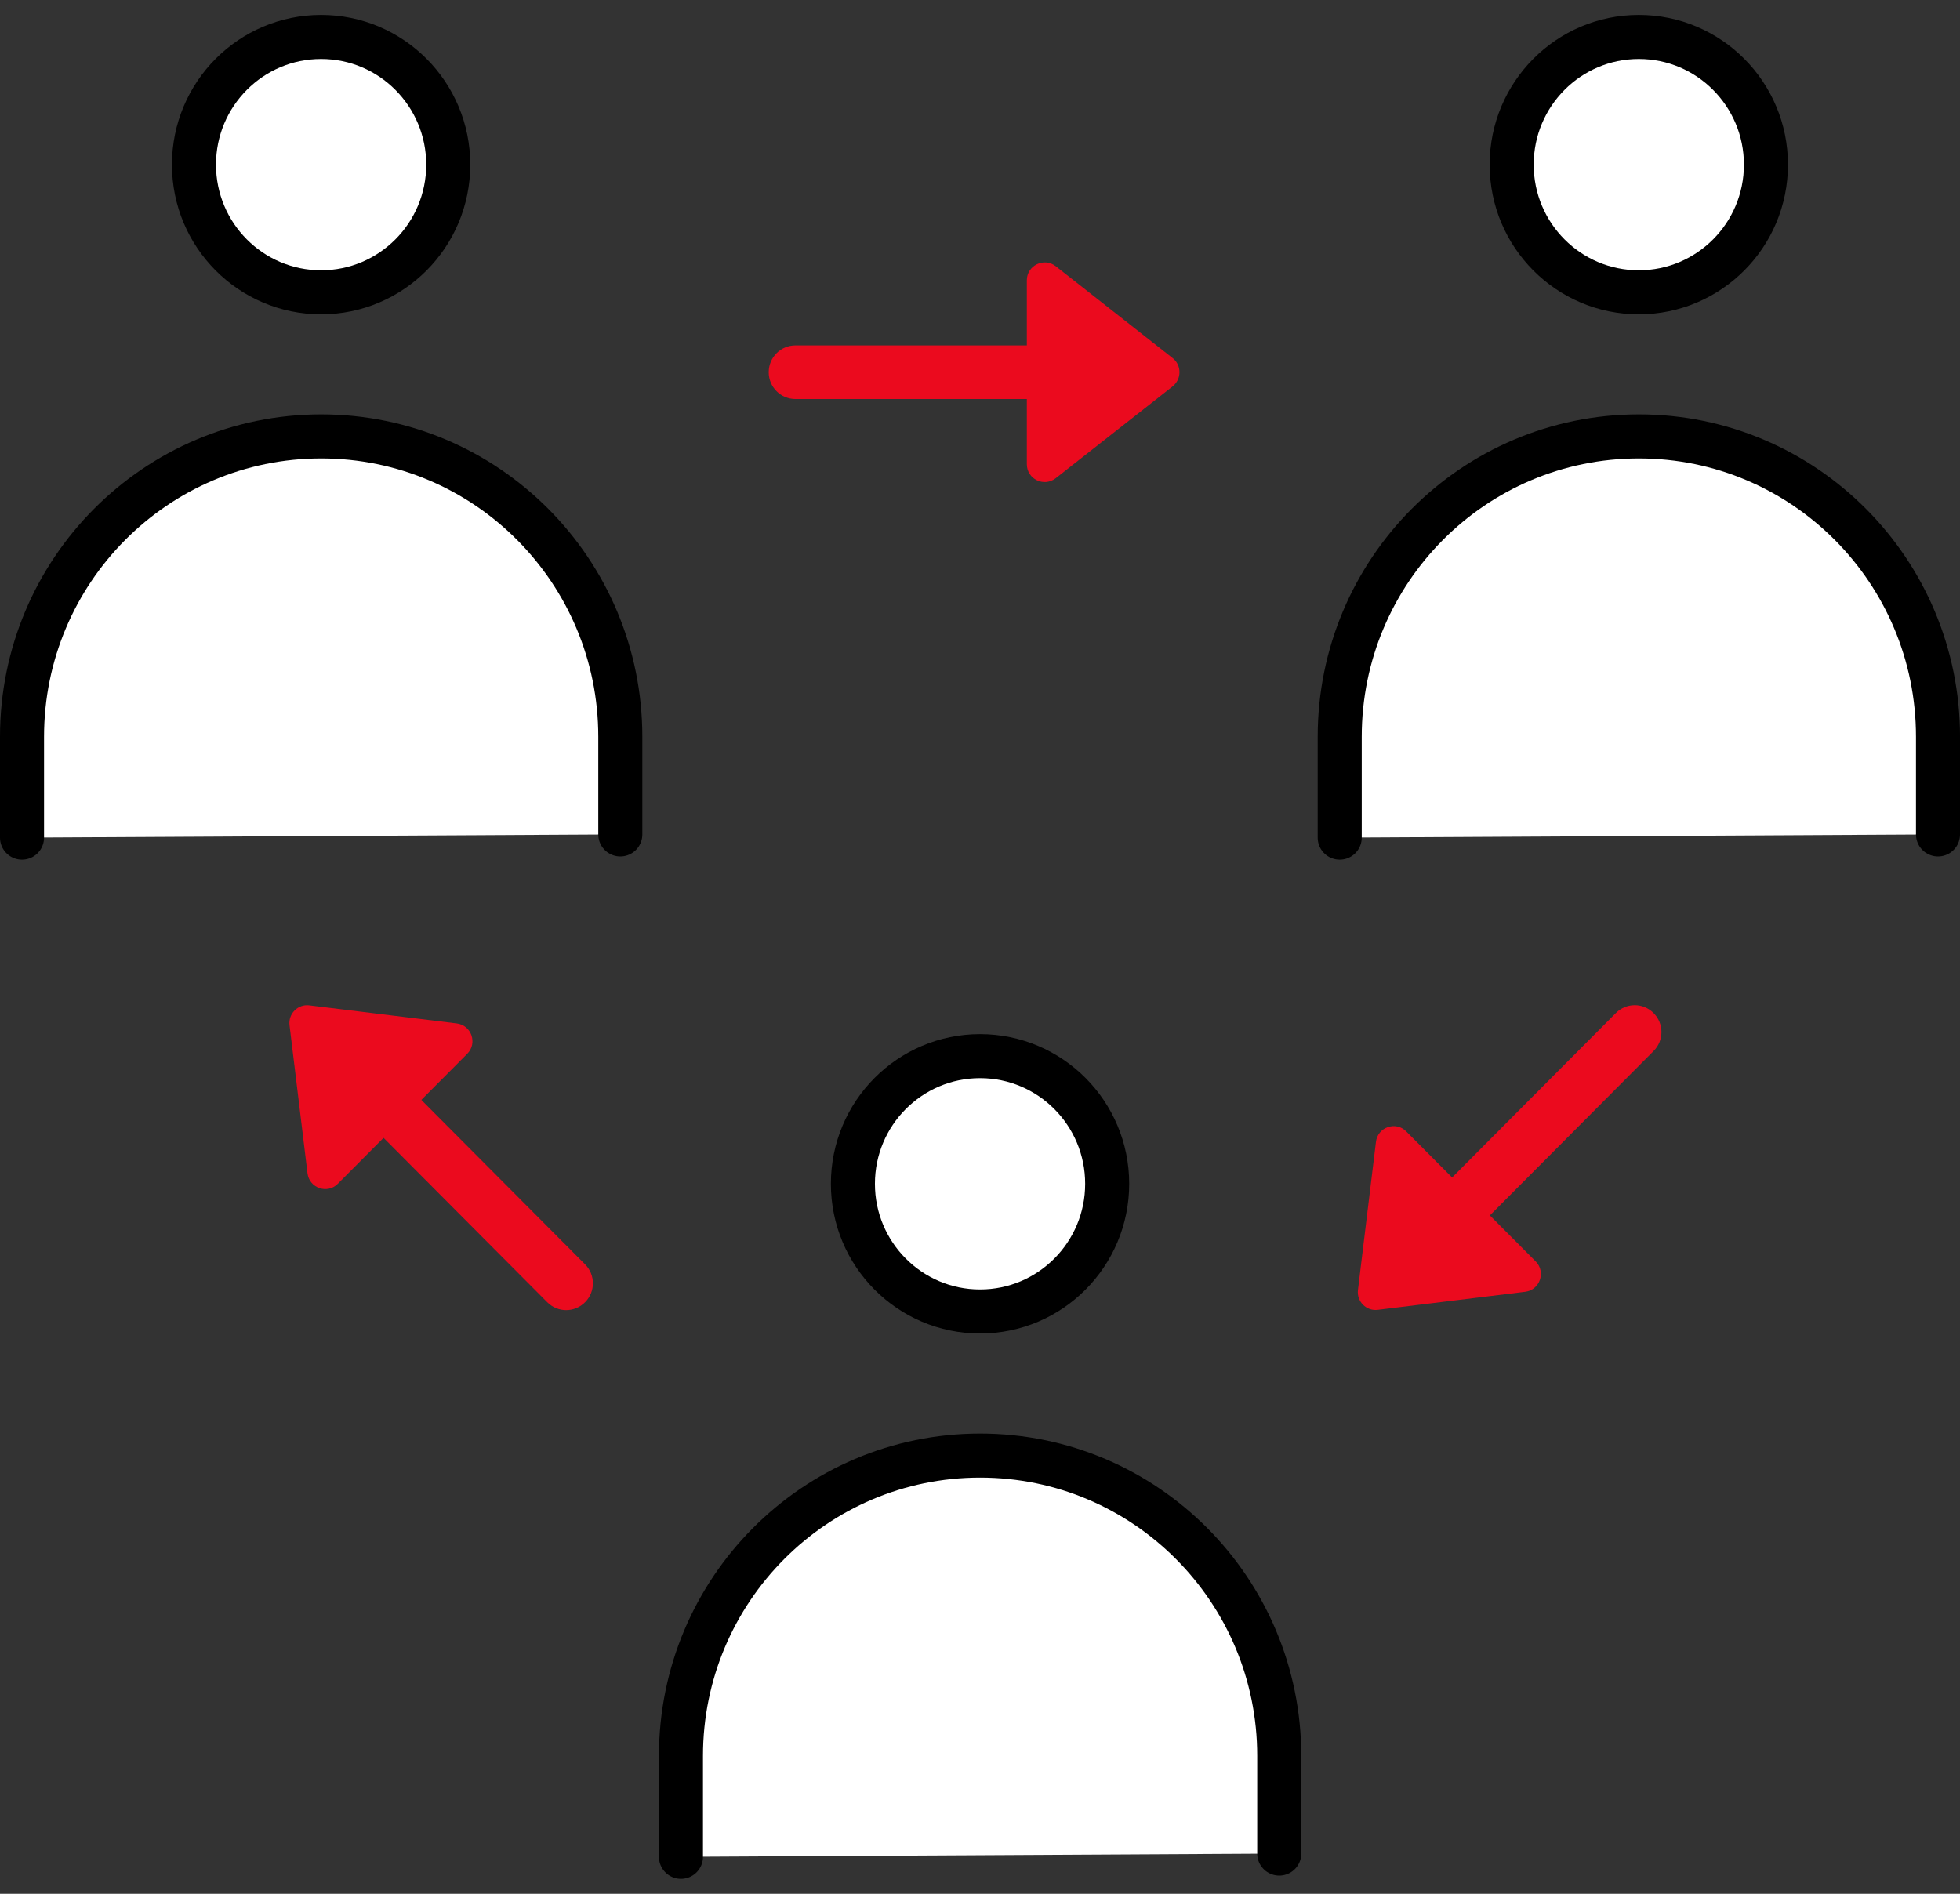
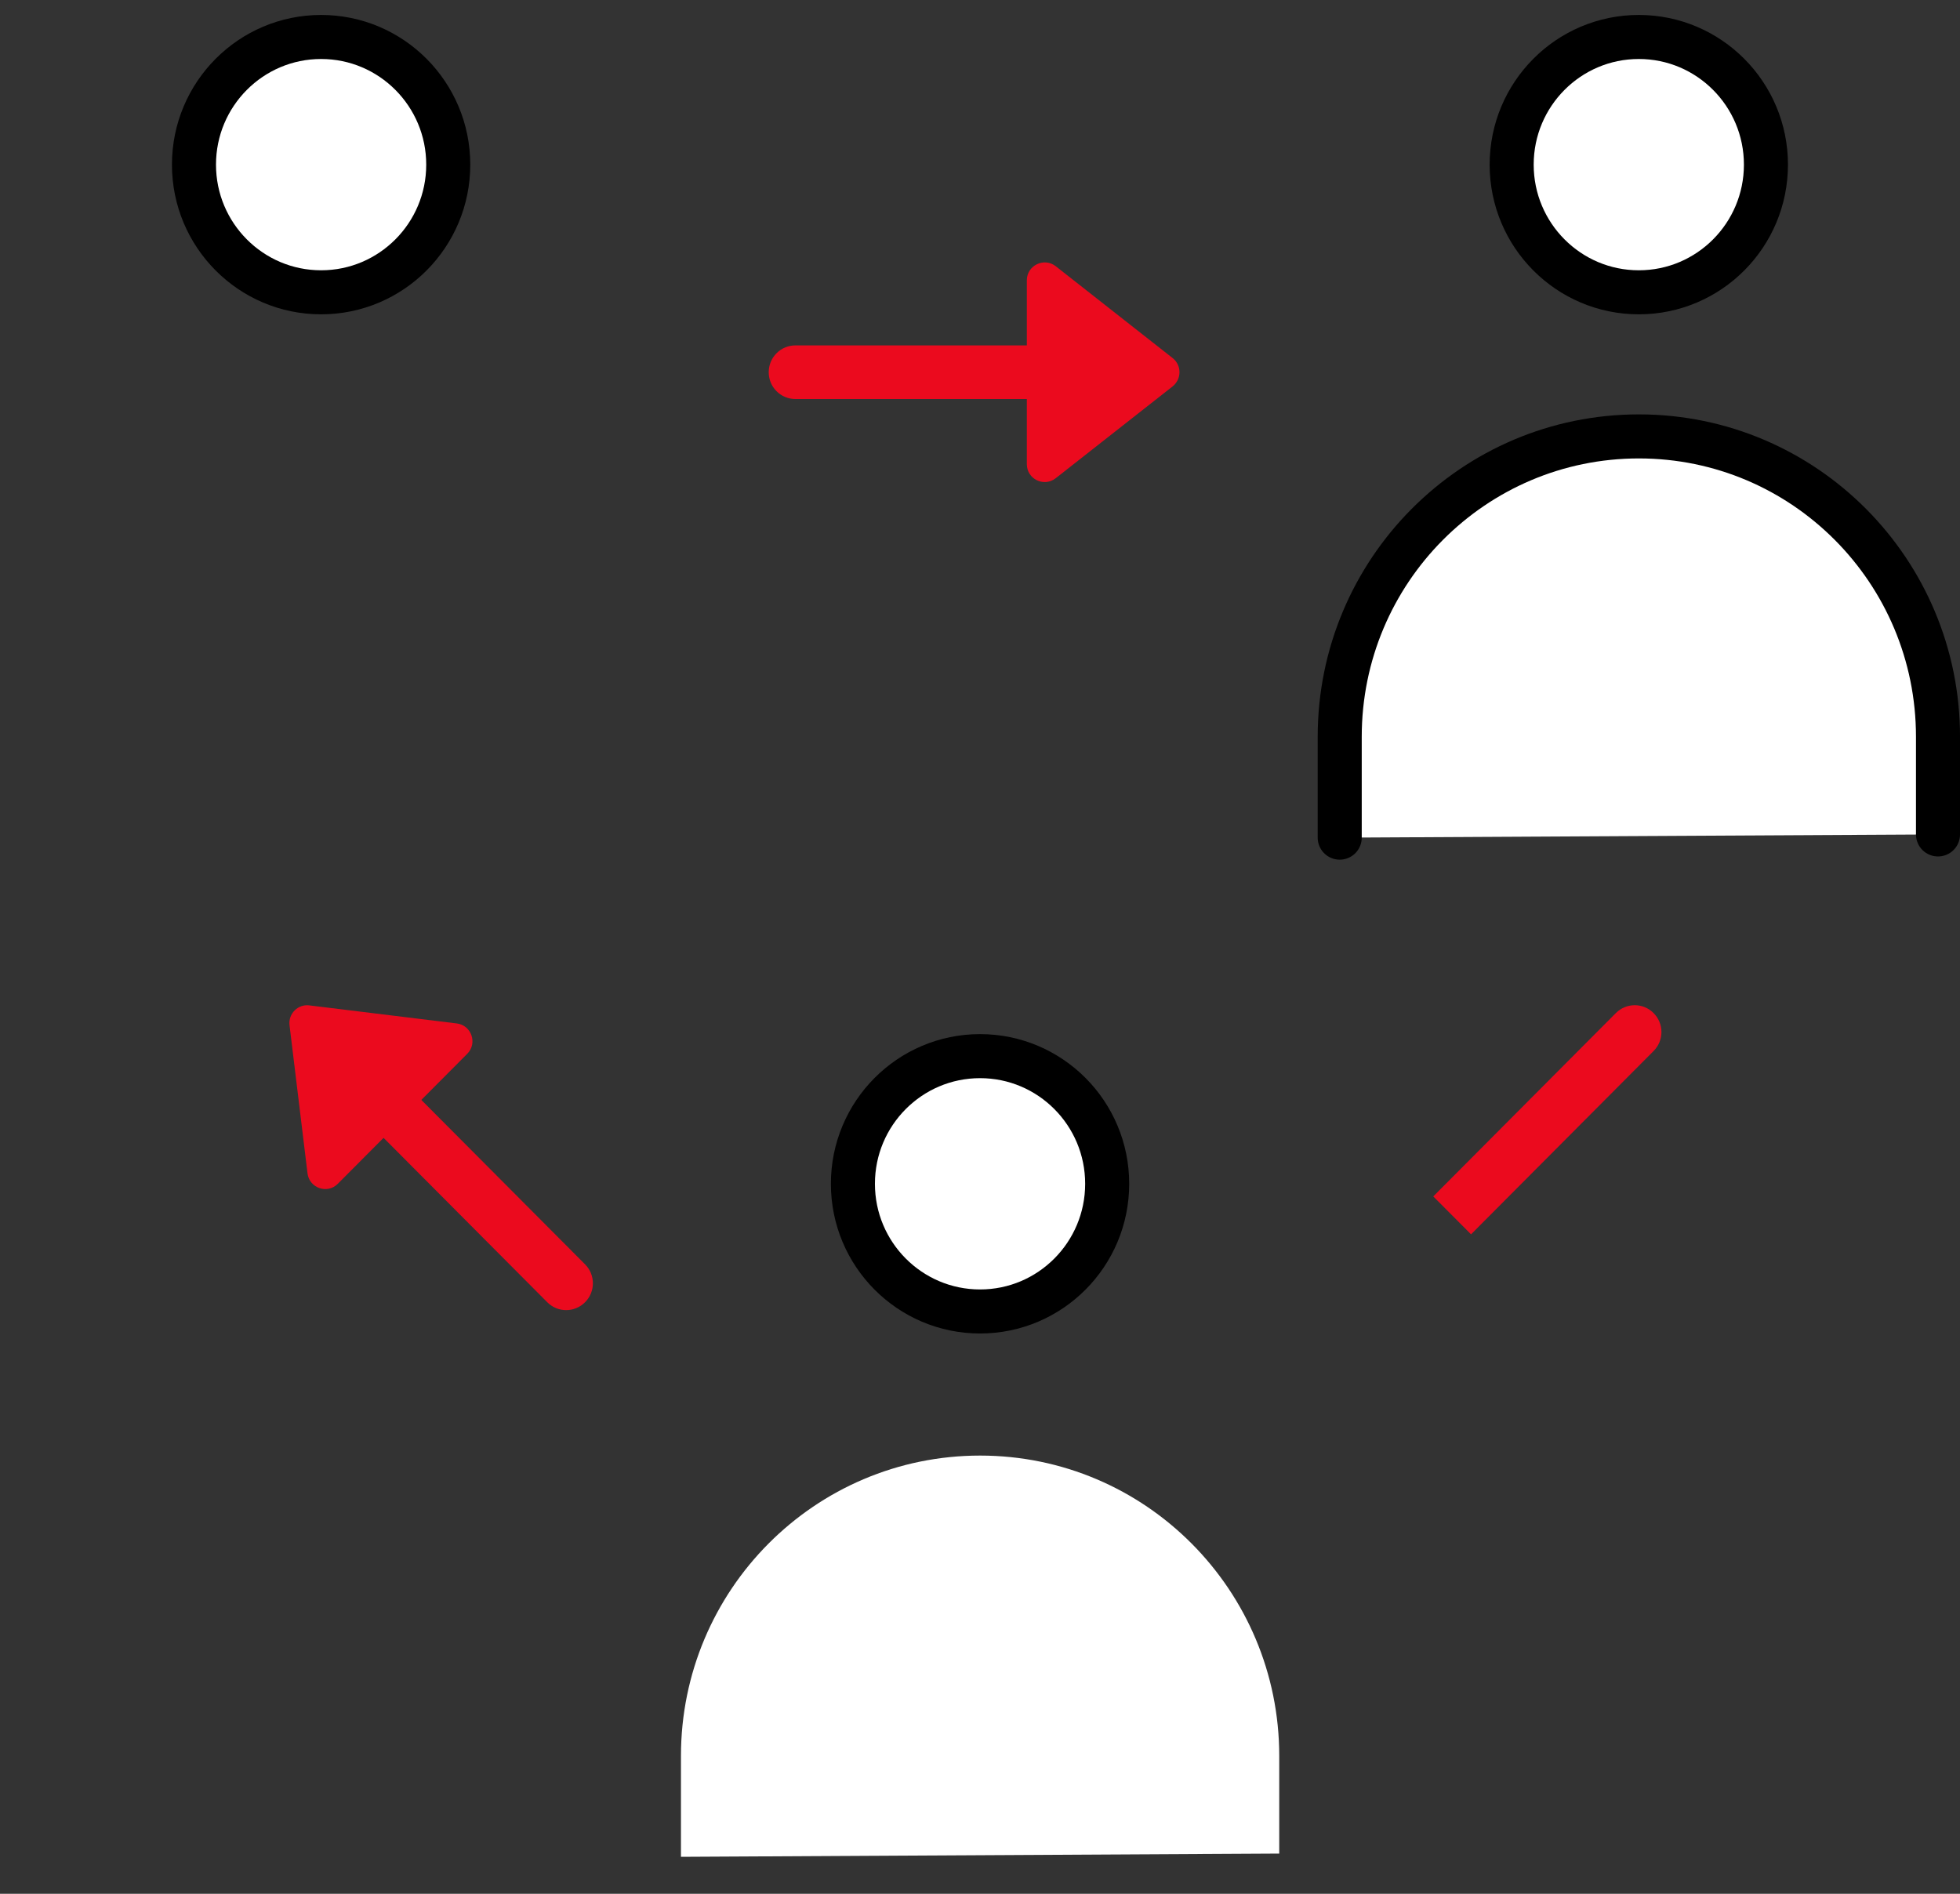
<svg xmlns="http://www.w3.org/2000/svg" width="89" height="86" viewBox="0 0 89 86" fill="none">
  <rect x="0" y="0" width="89" height="86" fill="#333333" stroke="none" />
  <path d="M44.502 59.556C47.691 59.556 50.275 56.96 50.275 53.758C50.275 50.556 47.691 47.961 44.502 47.961C41.314 47.961 38.729 50.556 38.729 53.758C38.729 56.96 41.314 59.556 44.502 59.556Z" fill="white" stroke="black" stroke-width="2" stroke-miterlimit="10" stroke-linecap="round" />
  <path d="M30.921 84.321V79.741C30.921 72.206 37.002 66.1 44.505 66.1C52.008 66.1 58.088 72.206 58.088 79.741V84.174" fill="white" />
-   <path d="M30.921 84.321V79.741C30.921 72.206 37.002 66.1 44.505 66.1C52.008 66.1 58.088 72.206 58.088 79.741V84.174" stroke="black" stroke-width="2" stroke-miterlimit="10" stroke-linecap="round" />
  <path d="M14.581 13.274C17.769 13.274 20.354 10.678 20.354 7.477C20.354 4.275 17.769 1.679 14.581 1.679C11.393 1.679 8.808 4.275 8.808 7.477C8.808 10.678 11.393 13.274 14.581 13.274Z" fill="white" stroke="black" stroke-width="2" stroke-miterlimit="10" stroke-linecap="round" />
-   <path d="M1 38.039V33.459C1 25.924 7.08 19.818 14.584 19.818C22.087 19.818 28.167 25.924 28.167 33.459V37.893" fill="white" />
-   <path d="M1 38.039V33.459C1 25.924 7.08 19.818 14.584 19.818C22.087 19.818 28.167 25.924 28.167 33.459V37.893" stroke="black" stroke-width="2" stroke-miterlimit="10" stroke-linecap="round" />
  <path d="M74.415 13.274C77.603 13.274 80.188 10.678 80.188 7.477C80.188 4.275 77.603 1.679 74.415 1.679C71.227 1.679 68.642 4.275 68.642 7.477C68.642 10.678 71.227 13.274 74.415 13.274Z" fill="white" stroke="black" stroke-width="2" stroke-miterlimit="10" stroke-linecap="round" />
  <path d="M60.834 38.039V33.459C60.834 25.924 66.914 19.818 74.418 19.818C81.921 19.818 88.001 25.924 88.001 33.459V37.893" fill="white" />
  <path d="M60.834 38.039V33.459C60.834 25.924 66.914 19.818 74.418 19.818C81.921 19.818 88.001 25.924 88.001 33.459V37.893" stroke="black" stroke-width="2" stroke-miterlimit="10" stroke-linecap="round" />
  <path d="M21.216 47.856L15.338 53.759C14.861 54.238 14.044 53.954 13.963 53.28L13.147 46.557C13.082 46.037 13.527 45.591 14.044 45.656L20.739 46.476C21.41 46.557 21.693 47.377 21.216 47.856Z" fill="#EB0A1E" />
  <path d="M16.561 50.812L18.276 49.09L26.566 57.415C27.041 57.891 27.041 58.661 26.566 59.137C26.091 59.614 25.325 59.614 24.851 59.137L16.561 50.812Z" fill="#EB0A1E" />
-   <path d="M63.853 51.378L69.731 57.281C70.208 57.76 69.925 58.58 69.254 58.662L62.559 59.482C62.042 59.547 61.597 59.1 61.662 58.58L62.479 51.857C62.559 51.183 63.376 50.899 63.853 51.378Z" fill="#EB0A1E" />
  <path d="M66.797 56.053L65.082 54.331L73.372 46.006C73.847 45.529 74.613 45.529 75.087 46.006C75.562 46.482 75.562 47.252 75.087 47.728L66.797 56.053Z" fill="#EB0A1E" />
  <path d="M46.627 21.077V12.73C46.627 12.056 47.403 11.674 47.937 12.088L53.249 16.262C53.661 16.587 53.661 17.212 53.249 17.545L47.937 21.718C47.403 22.132 46.627 21.759 46.627 21.077Z" fill="#EB0A1E" />
  <path d="M47.843 15.685V18.121H36.119C35.448 18.121 34.906 17.577 34.906 16.904C34.906 16.23 35.448 15.685 36.119 15.685H47.843Z" fill="#EB0A1E" />
</svg>